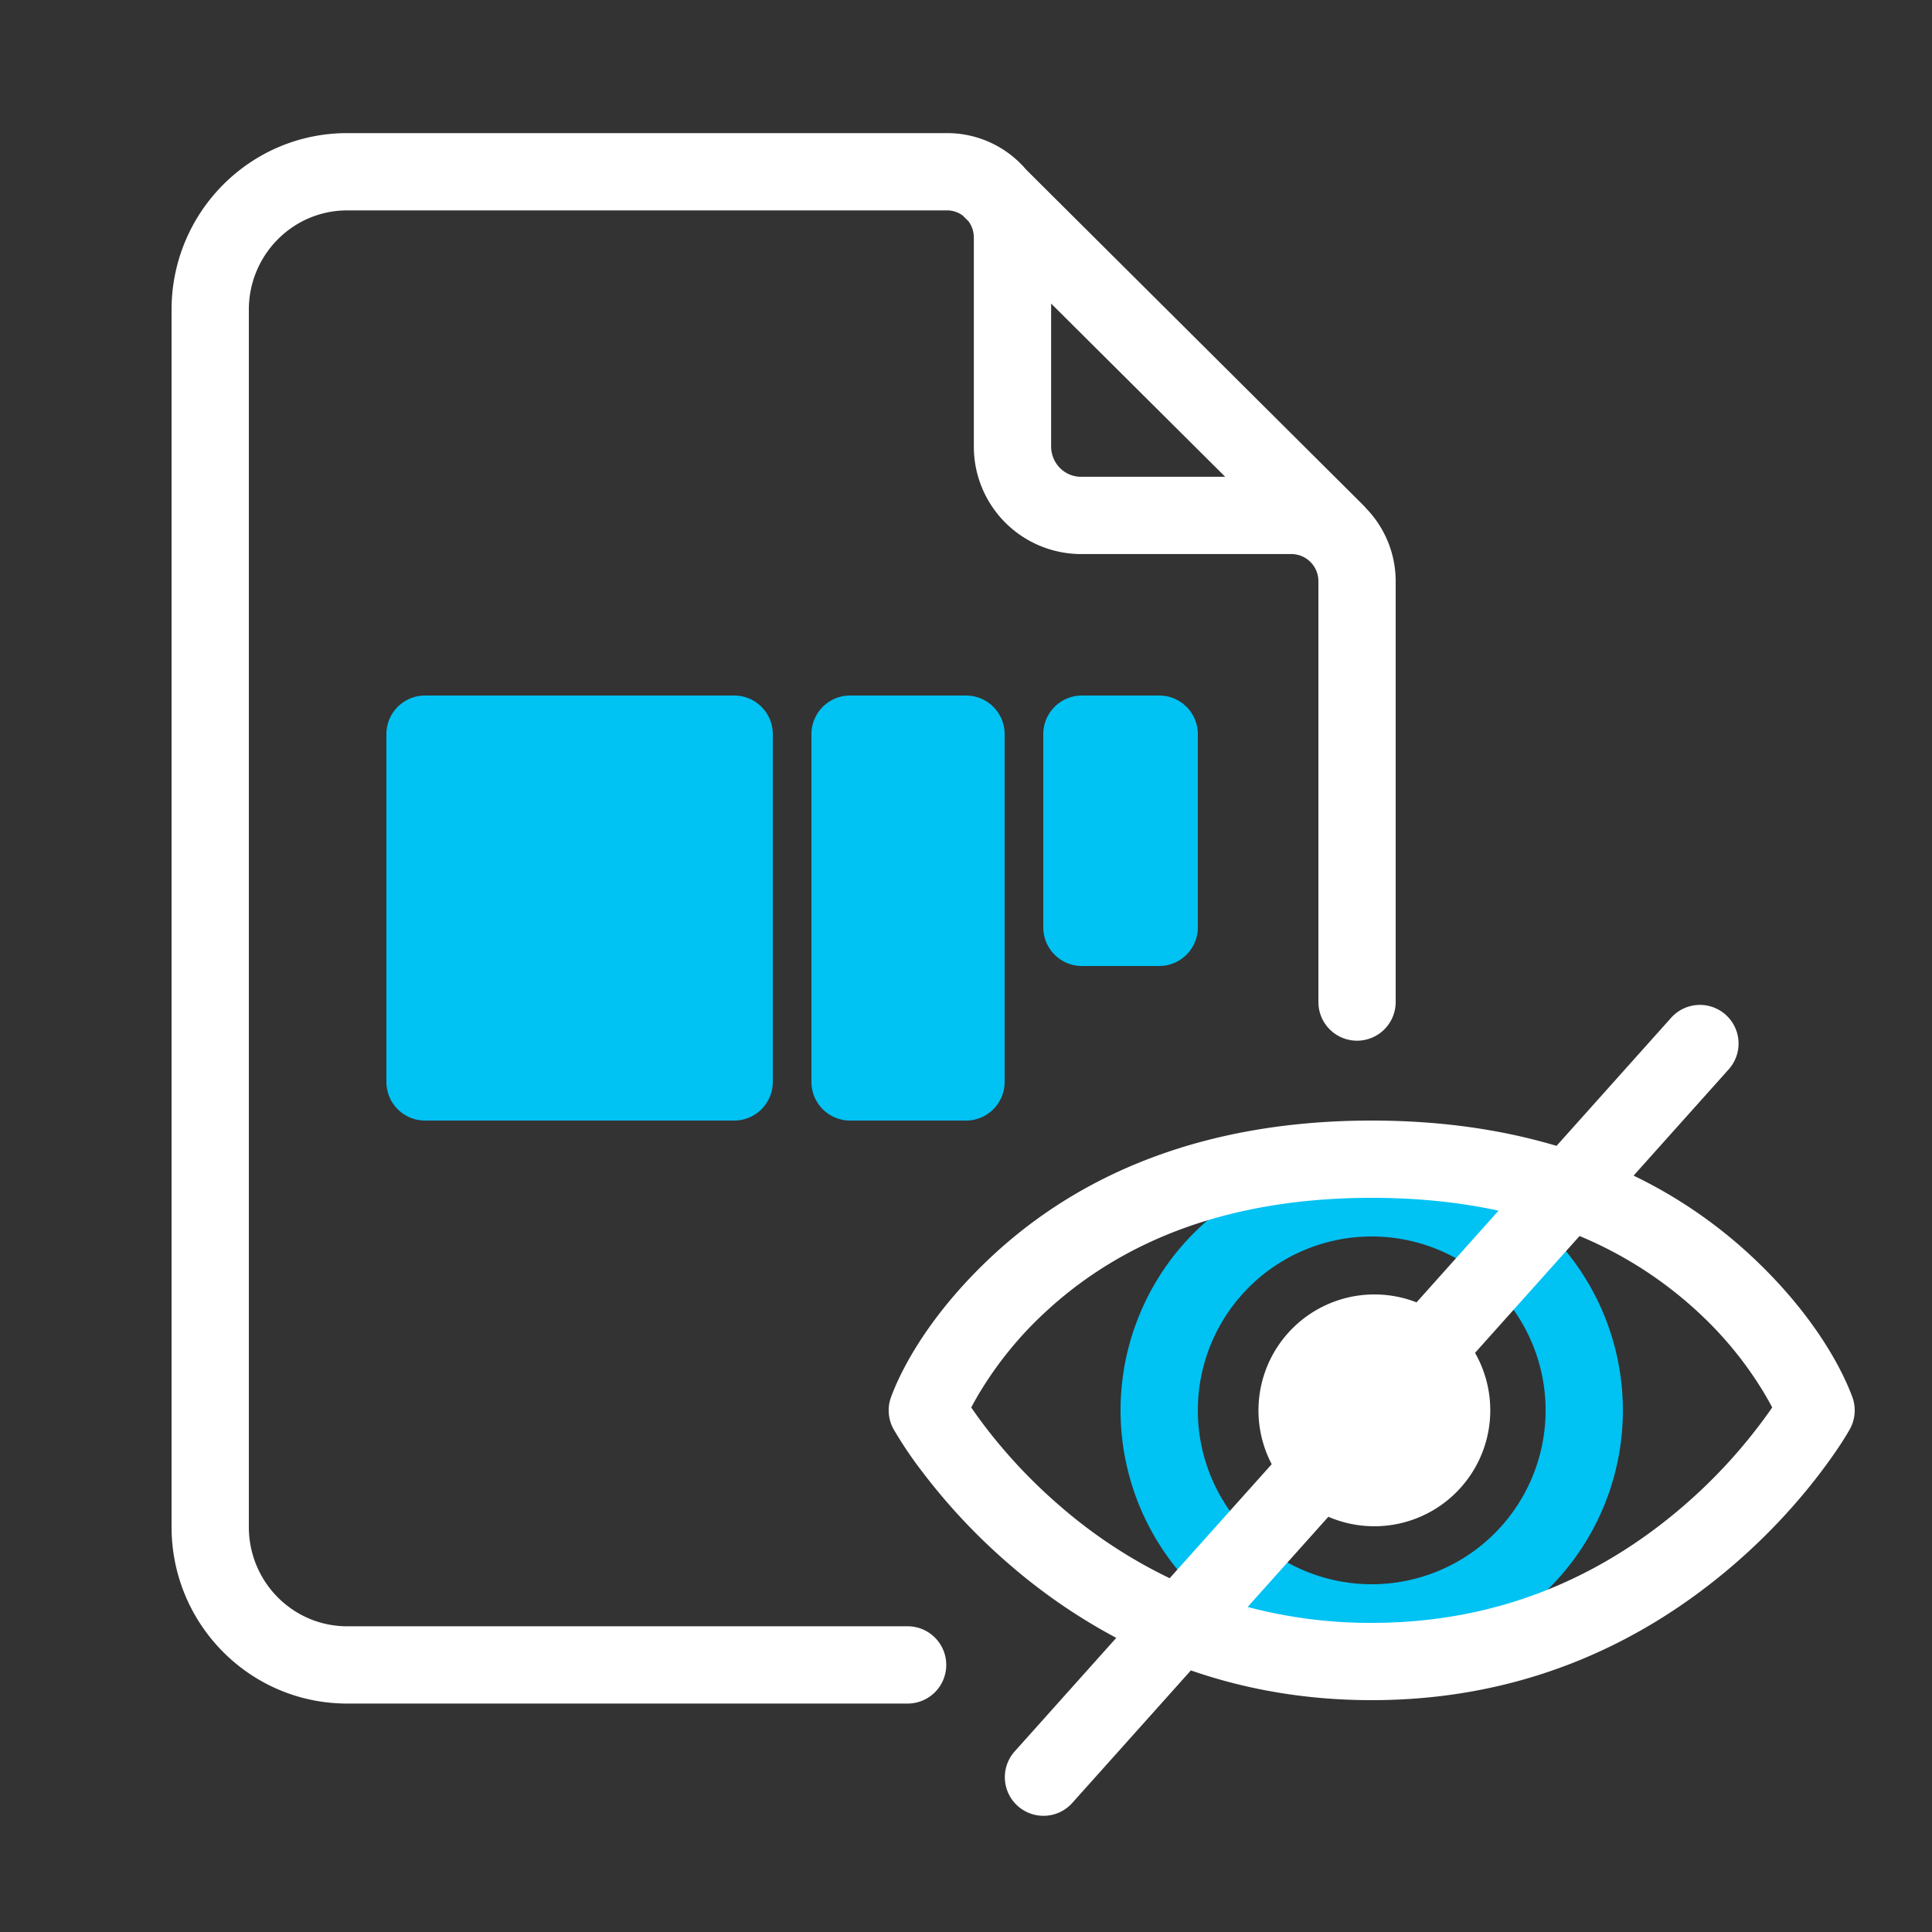
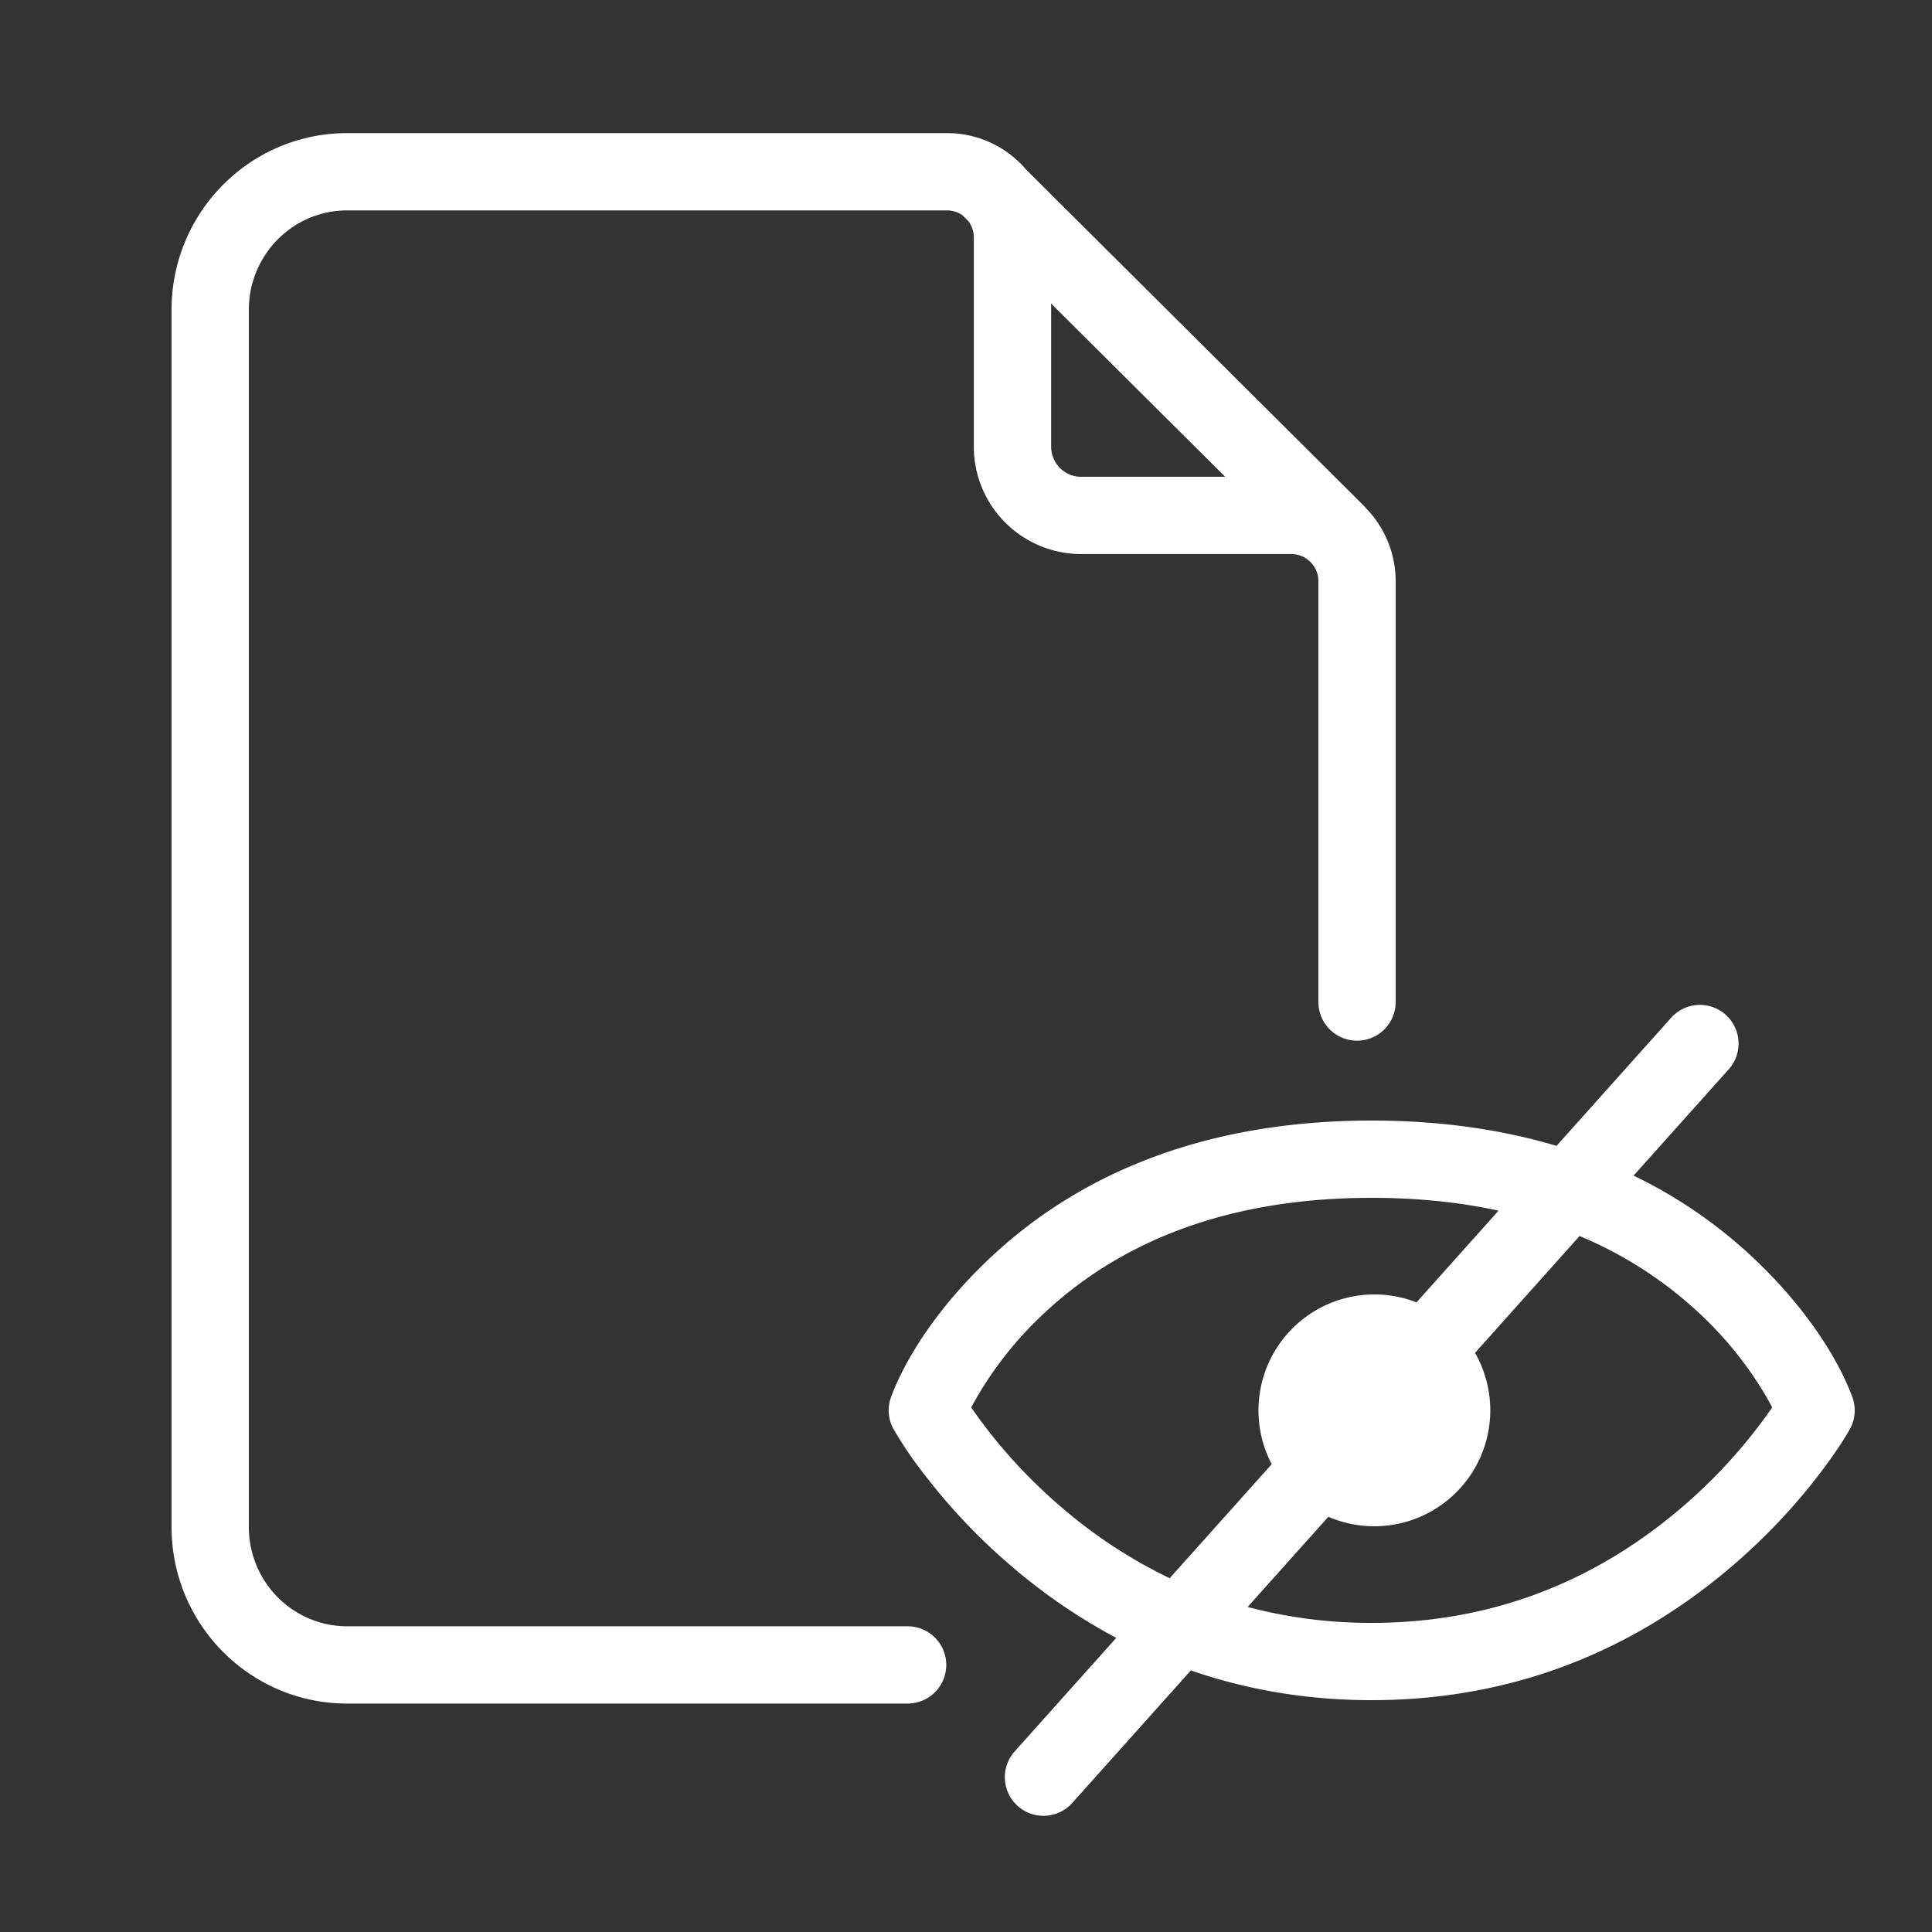
<svg xmlns="http://www.w3.org/2000/svg" width="50" height="50" viewBox="0 0 50 50">
  <rect x="0" y="0" width="50" height="50" fill="#333333" stroke="none" />
  <g fill="none" fill-rule="evenodd">
-     <path fill="#00C2F3" fill-rule="nonzero" d="M40 36.5a4.5 4.5 0 1 0-9 0 4.5 4.5 0 0 0 9 0zm2 0a6.5 6.5 0 1 1-13 0 6.5 6.5 0 0 1 13 0zM11 18h8a1 1 0 0 1 1 1v9a1 1 0 0 1-1 1h-8a1 1 0 0 1-1-1v-9a1 1 0 0 1 1-1zm11 0h3a1 1 0 0 1 1 1v9a1 1 0 0 1-1 1h-3a1 1 0 0 1-1-1v-9a1 1 0 0 1 1-1zm6 0h2a1 1 0 0 1 1 1v5a1 1 0 0 1-1 1h-2a1 1 0 0 1-1-1v-5a1 1 0 0 1 1-1z" />
    <path fill="#FFF" d="M34.378 39.254l-2.089 2.334A12.38 12.38 0 0 0 35.5 42c3.186 0 5.856-1.124 8.049-3.009a13.64 13.64 0 0 0 2.316-2.566 8.314 8.314 0 0 0-.24-.423 9.522 9.522 0 0 0-1.653-2.021 10.379 10.379 0 0 0-3.093-1.993l-2.705 3.024a3.001 3.001 0 0 1-3.796 4.242zm-1.466-1.36a3.001 3.001 0 0 1 3.748-4.189l2.122-2.373c-1-.217-2.092-.332-3.282-.332-3.715 0-6.48 1.12-8.472 2.98a9.522 9.522 0 0 0-1.652 2.022c-.096.158-.176.3-.24.423.095.14.212.303.35.485a13.64 13.64 0 0 0 1.965 2.081 12.745 12.745 0 0 0 2.82 1.853l2.64-2.95zM30.82 43.23l-3.076 3.437a1 1 0 0 1-1.49-1.334l2.635-2.945a14.928 14.928 0 0 1-2.742-1.88 15.628 15.628 0 0 1-2.254-2.387 10.39 10.39 0 0 1-.767-1.133 1 1 0 0 1-.064-.837c.353-.947 1.169-2.295 2.6-3.632C28.02 30.317 31.27 29 35.5 29c1.762 0 3.354.229 4.783.655l2.972-3.322a1 1 0 0 1 1.49 1.334l-2.468 2.758a12.31 12.31 0 0 1 3.06 2.094c1.431 1.337 2.247 2.685 2.6 3.632a1 1 0 0 1-.064.837c-.135.242-.39.637-.767 1.133-.62.815-1.37 1.628-2.254 2.388C42.317 42.687 39.2 44 35.5 44c-1.68 0-3.24-.27-4.68-.77zM25.068 5.73l-.123-.122-.03-.03a.678.678 0 0 0-.403-.133H8.985c-1.404 0-2.545 1.15-2.545 2.572v31.5c0 1.422 1.14 2.571 2.545 2.571h14.504a1 1 0 0 1 0 2H8.985c-2.512 0-4.545-2.048-4.545-4.571v-31.5c0-2.523 2.033-4.572 4.545-4.572h15.527a2.682 2.682 0 0 1 2.042.942l8.728 8.688c.026.026.05.052.072.08a2.71 2.71 0 0 1 .766 1.888v10.89a1 1 0 1 1-2 0v-10.89a.702.702 0 0 0-.691-.704h-5.454a2.779 2.779 0 0 1-2.772-2.786V6.151c0-.155-.048-.3-.135-.42zm2.135 2.126v3.697c0 .436.348.786.772.786h3.733l-4.505-4.483z" />
  </g>
</svg>